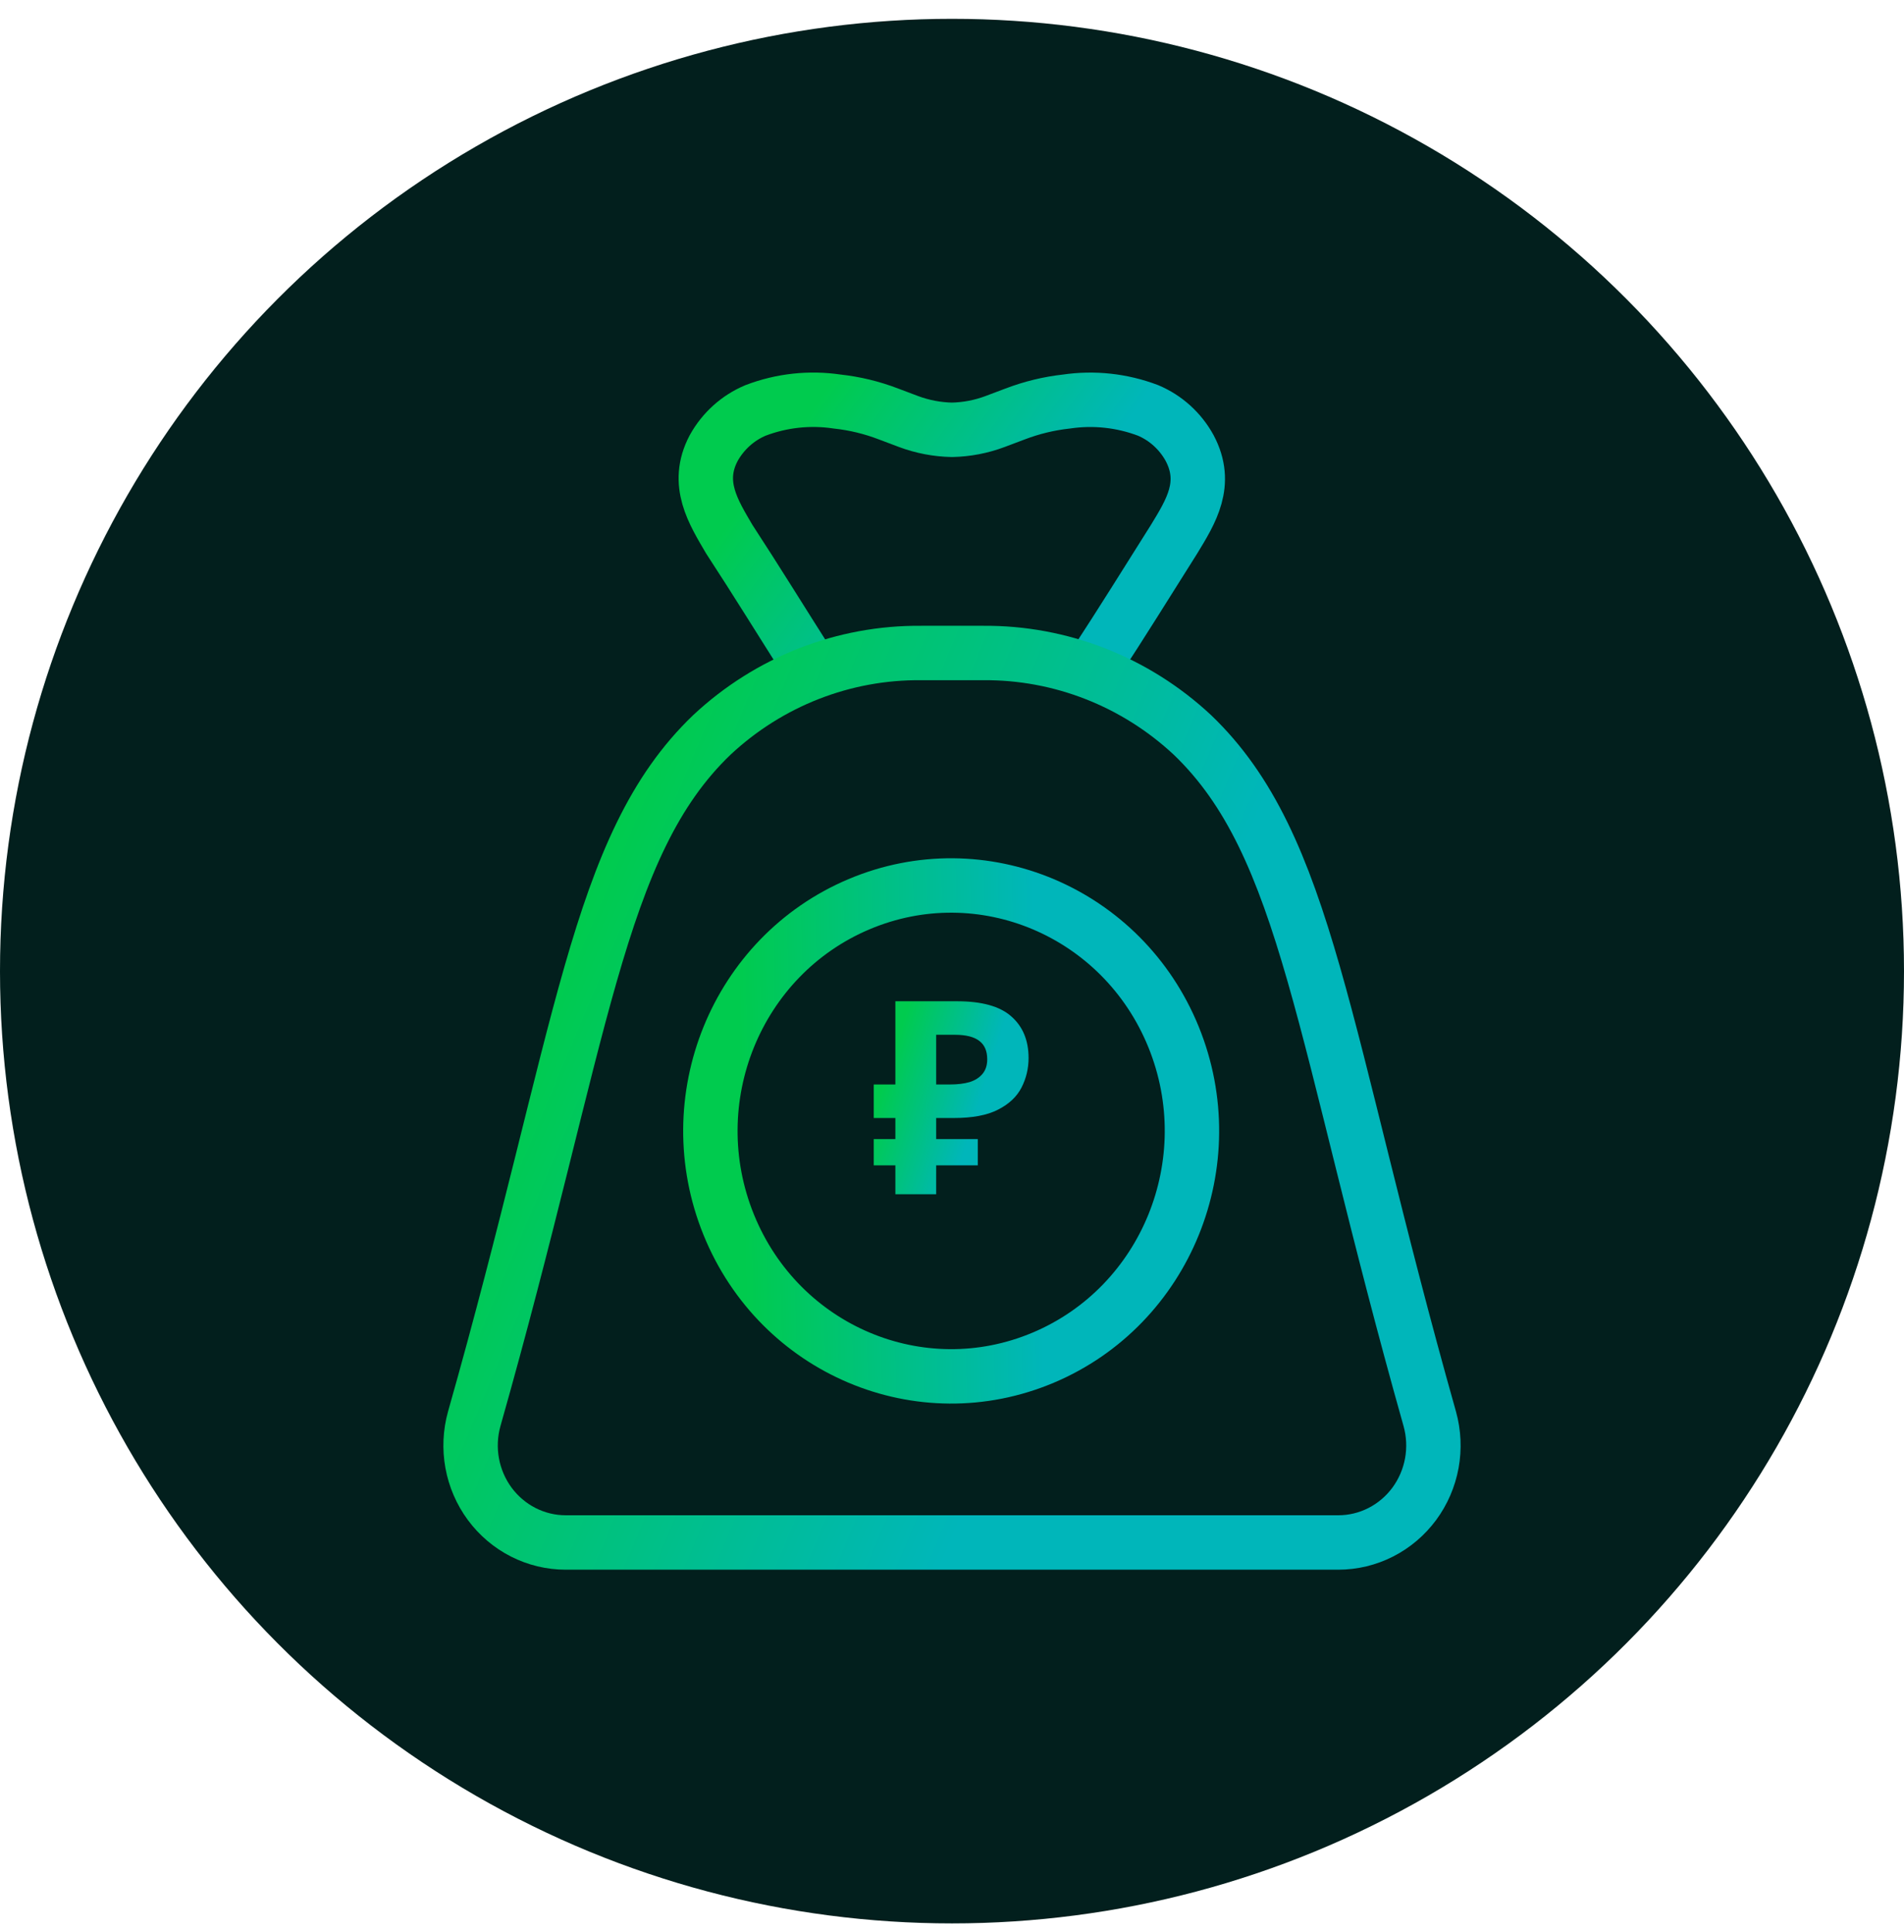
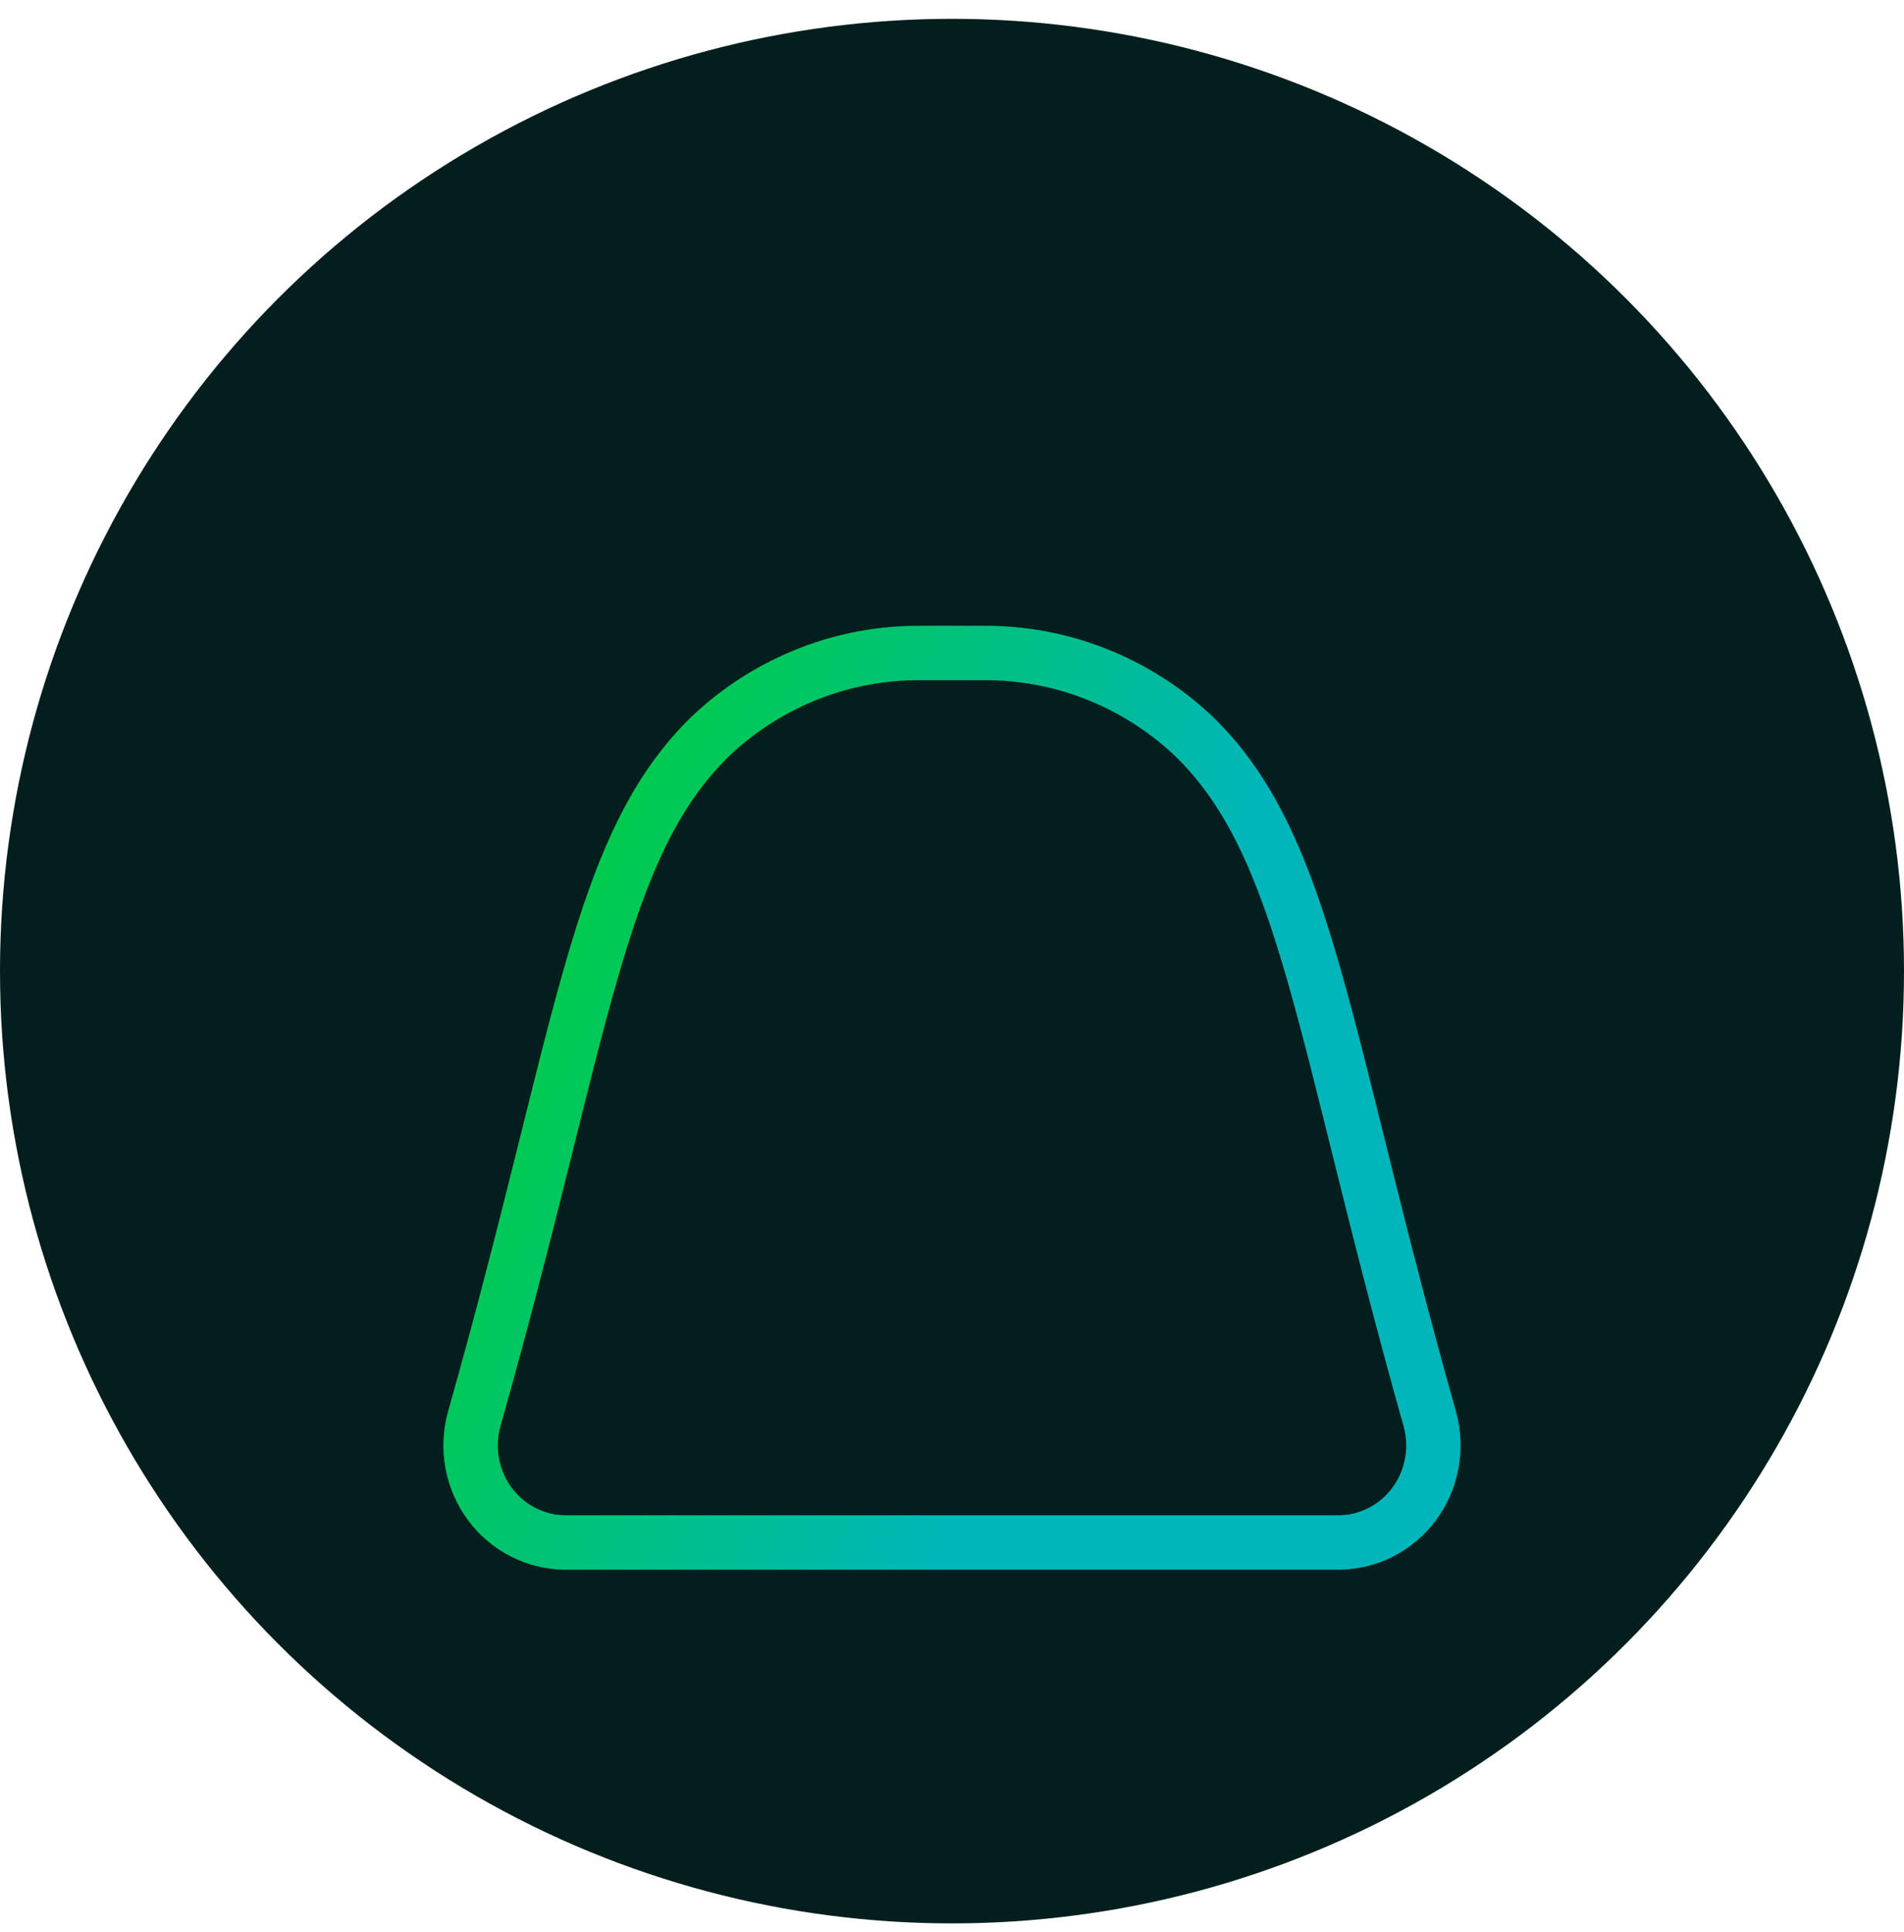
<svg xmlns="http://www.w3.org/2000/svg" width="70" height="71" viewBox="0 0 70 71" fill="none">
  <circle cx="35" cy="35.692" r="35" fill="#021F1D" />
-   <path d="M38.356 49.898C42.872 47.992 45.016 42.716 43.146 38.114C41.275 33.513 36.098 31.327 31.582 33.233C27.067 35.139 24.922 40.415 26.793 45.017C28.663 49.619 33.84 51.804 38.356 49.898Z" stroke="url(#paint0_linear_24_299)" stroke-width="2" stroke-linecap="round" stroke-linejoin="round" />
-   <path d="M32.918 43.892V36.8H35.183C36.097 36.8 36.762 36.985 37.18 37.356C37.603 37.727 37.815 38.237 37.815 38.886C37.815 39.27 37.729 39.631 37.557 39.969C37.385 40.306 37.097 40.578 36.693 40.783C36.295 40.989 35.752 41.091 35.064 41.091H34.418V43.892H32.918ZM32.123 42.83V41.866H35.948V42.83H32.123ZM32.123 41.091V39.859H35.034V41.091H32.123ZM34.915 39.859C35.199 39.859 35.444 39.83 35.65 39.77C35.855 39.704 36.014 39.601 36.127 39.462C36.239 39.323 36.295 39.148 36.295 38.936C36.295 38.631 36.2 38.406 36.007 38.26C35.815 38.108 35.514 38.032 35.103 38.032H34.418V39.859H34.915Z" fill="url(#paint1_linear_24_299)" />
-   <path d="M40.248 24.408C41.248 22.88 42.198 21.351 43.168 19.812C43.788 18.793 44.428 17.774 43.738 16.47C43.396 15.845 42.856 15.357 42.208 15.084C41.251 14.721 40.219 14.609 39.208 14.758C38.562 14.829 37.927 14.983 37.318 15.216L36.588 15.491C36.078 15.683 35.541 15.786 34.998 15.797C34.452 15.786 33.911 15.683 33.398 15.491L32.668 15.216C32.06 14.982 31.425 14.828 30.778 14.758C29.767 14.607 28.735 14.719 27.778 15.084C27.127 15.357 26.584 15.845 26.238 16.47C25.548 17.774 26.238 18.834 26.808 19.812C27.808 21.341 28.748 22.869 29.728 24.408" stroke="url(#paint2_linear_24_299)" stroke-width="2" stroke-linecap="round" stroke-linejoin="round" />
  <path d="M33.865 24C31.021 23.974 28.272 25.048 26.175 27.007C21.915 31.083 21.455 37.982 17.435 52.147C17.287 52.678 17.261 53.236 17.36 53.778C17.459 54.32 17.68 54.831 18.005 55.272C18.331 55.712 18.752 56.07 19.236 56.316C19.72 56.563 20.254 56.691 20.795 56.692H49.205C49.746 56.691 50.28 56.563 50.764 56.316C51.248 56.07 51.669 55.712 51.995 55.272C52.32 54.831 52.541 54.32 52.64 53.778C52.739 53.236 52.713 52.678 52.565 52.147V52.147C48.565 37.982 48.095 31.083 43.835 27.007C41.736 25.051 38.989 23.977 36.145 24H33.865Z" stroke="url(#paint3_linear_24_299)" stroke-width="2" stroke-linecap="round" stroke-linejoin="round" />
  <defs>
    <linearGradient id="paint0_linear_24_299" x1="27.124" y1="33.598" x2="38.008" y2="33.369" gradientUnits="userSpaceOnUse">
      <stop stop-color="#00CB4E" />
      <stop offset="1" stop-color="#00B6BA" />
    </linearGradient>
    <linearGradient id="paint1_linear_24_299" x1="33.6" y1="36.248" x2="37.023" y2="37.318" gradientUnits="userSpaceOnUse">
      <stop stop-color="#00CB4E" />
      <stop offset="1" stop-color="#00B6BA" />
    </linearGradient>
    <linearGradient id="paint2_linear_24_299" x1="30.643" y1="13.937" x2="38.47" y2="19.61" gradientUnits="userSpaceOnUse">
      <stop stop-color="#00CB4E" />
      <stop offset="1" stop-color="#00B6BA" />
    </linearGradient>
    <linearGradient id="paint3_linear_24_299" x1="26.487" y1="21.459" x2="46.327" y2="29.822" gradientUnits="userSpaceOnUse">
      <stop stop-color="#00CB4E" />
      <stop offset="1" stop-color="#00B6BA" />
    </linearGradient>
  </defs>
</svg>